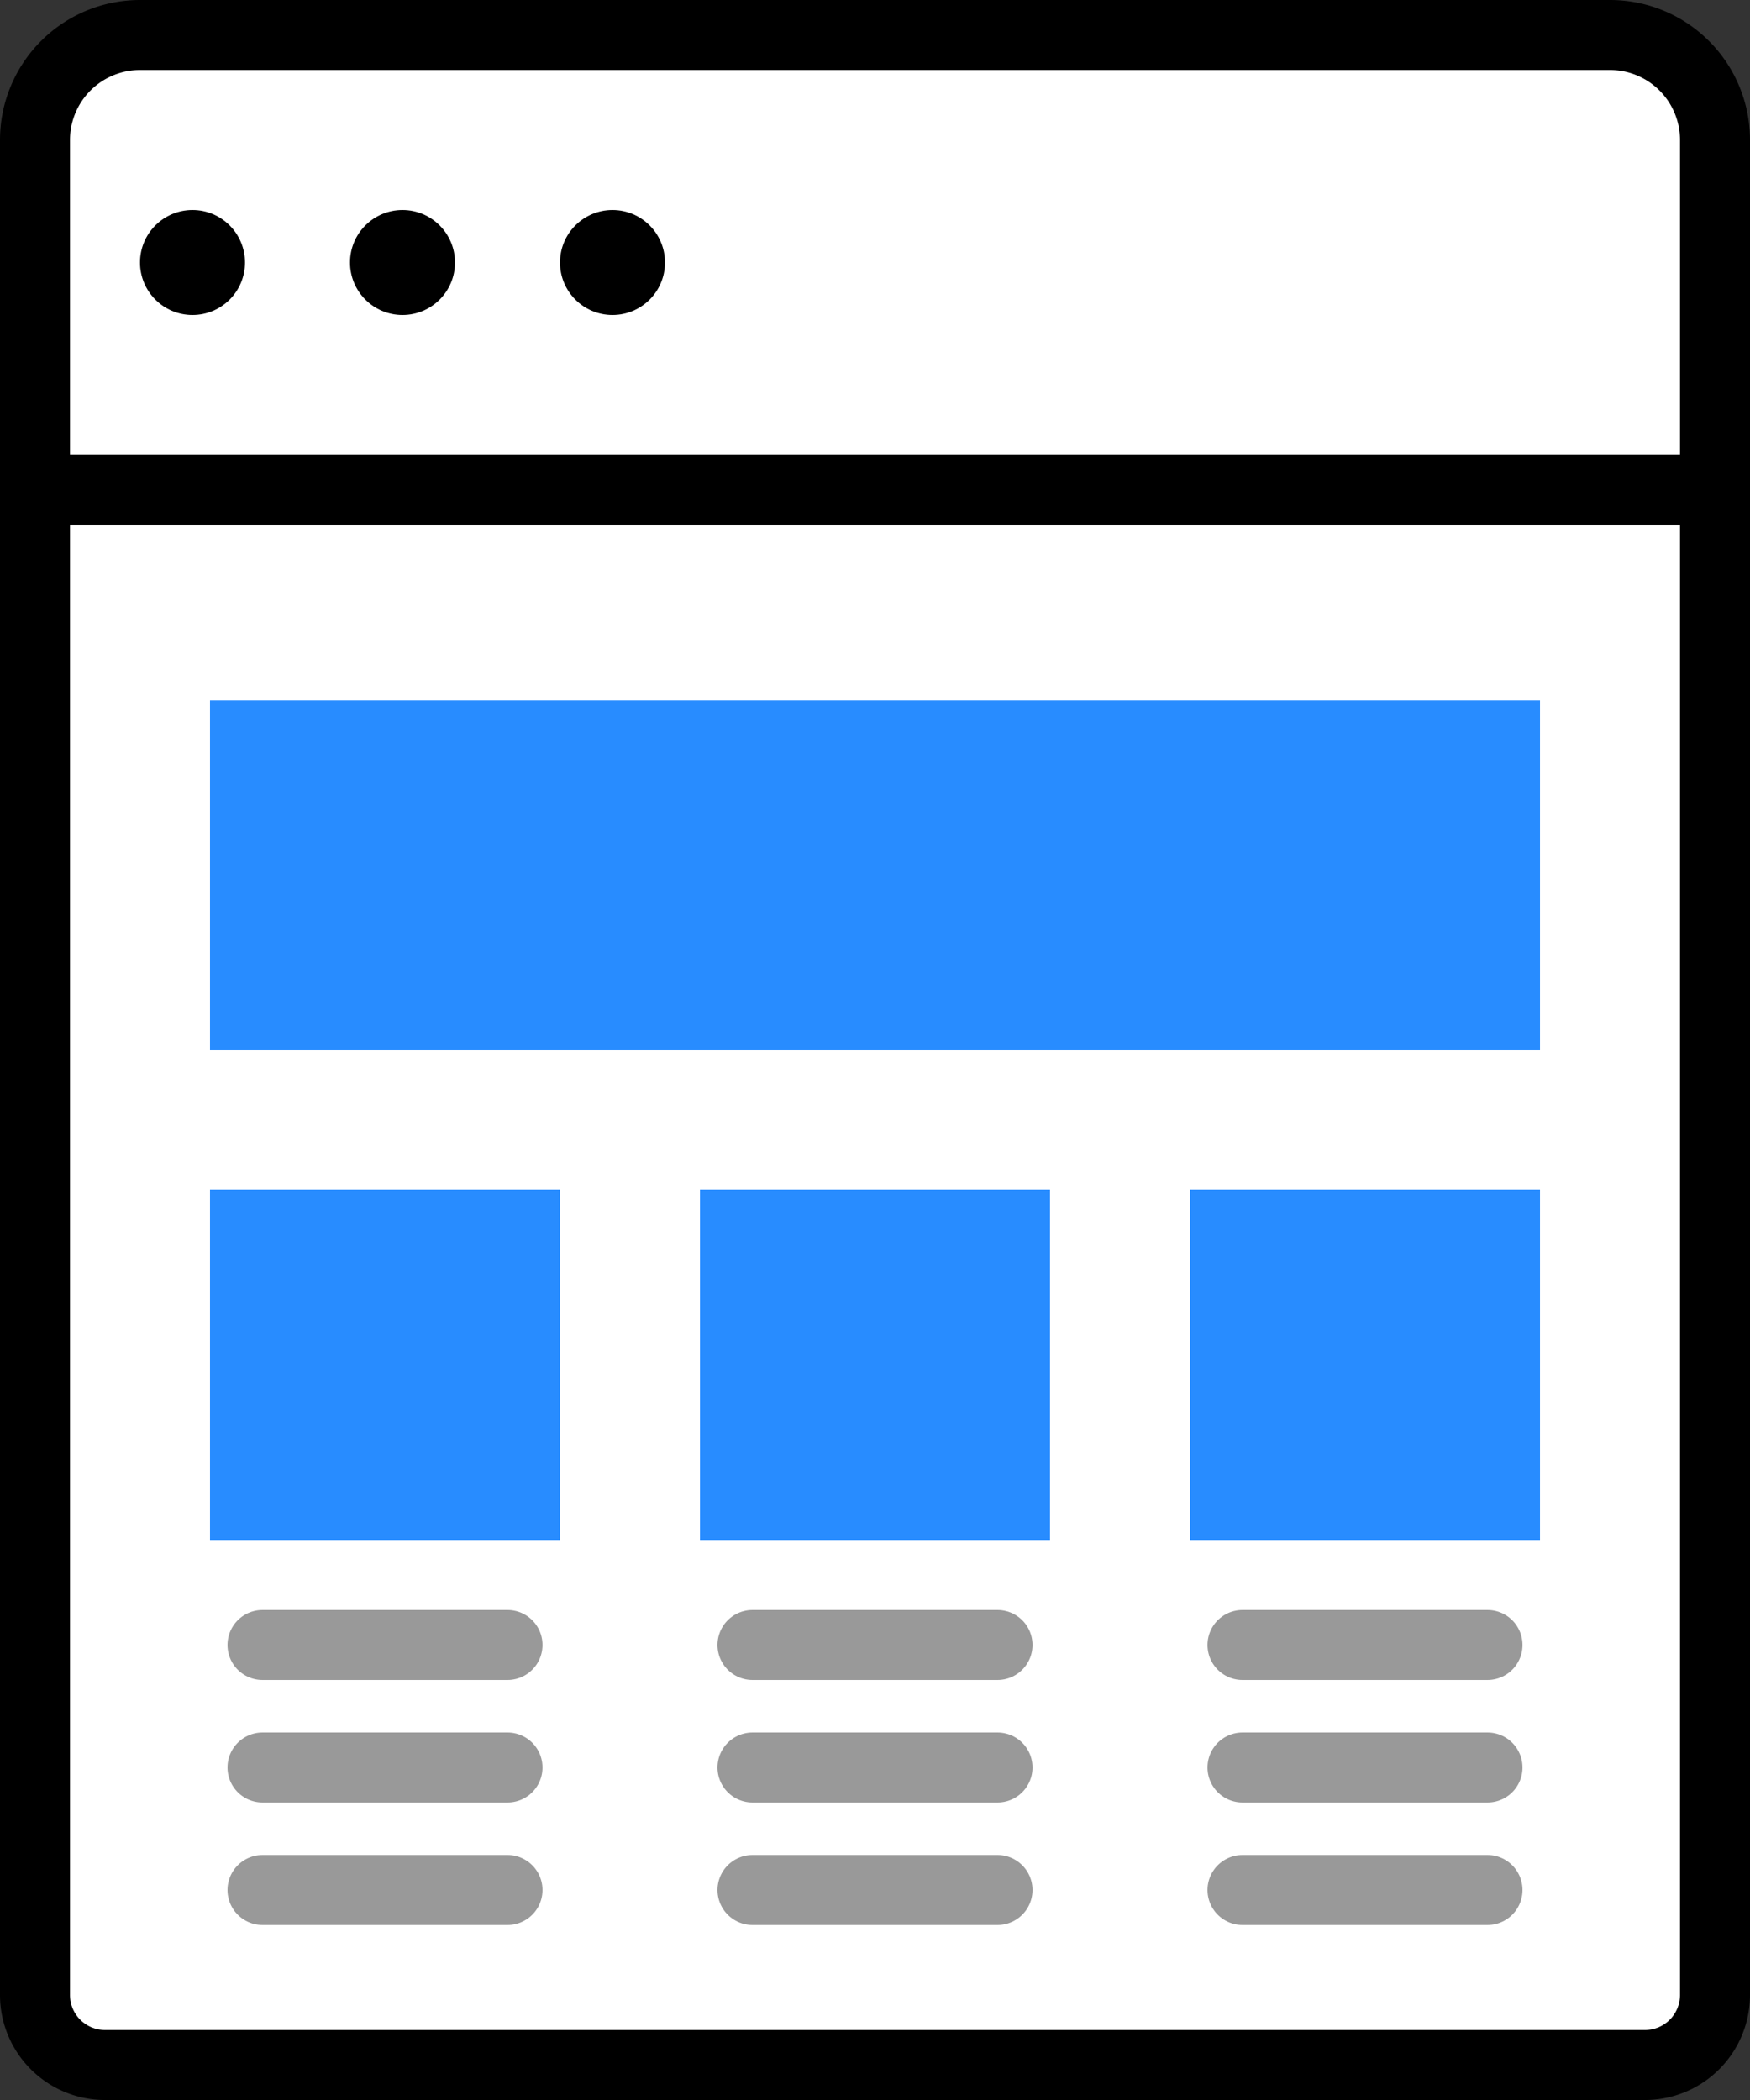
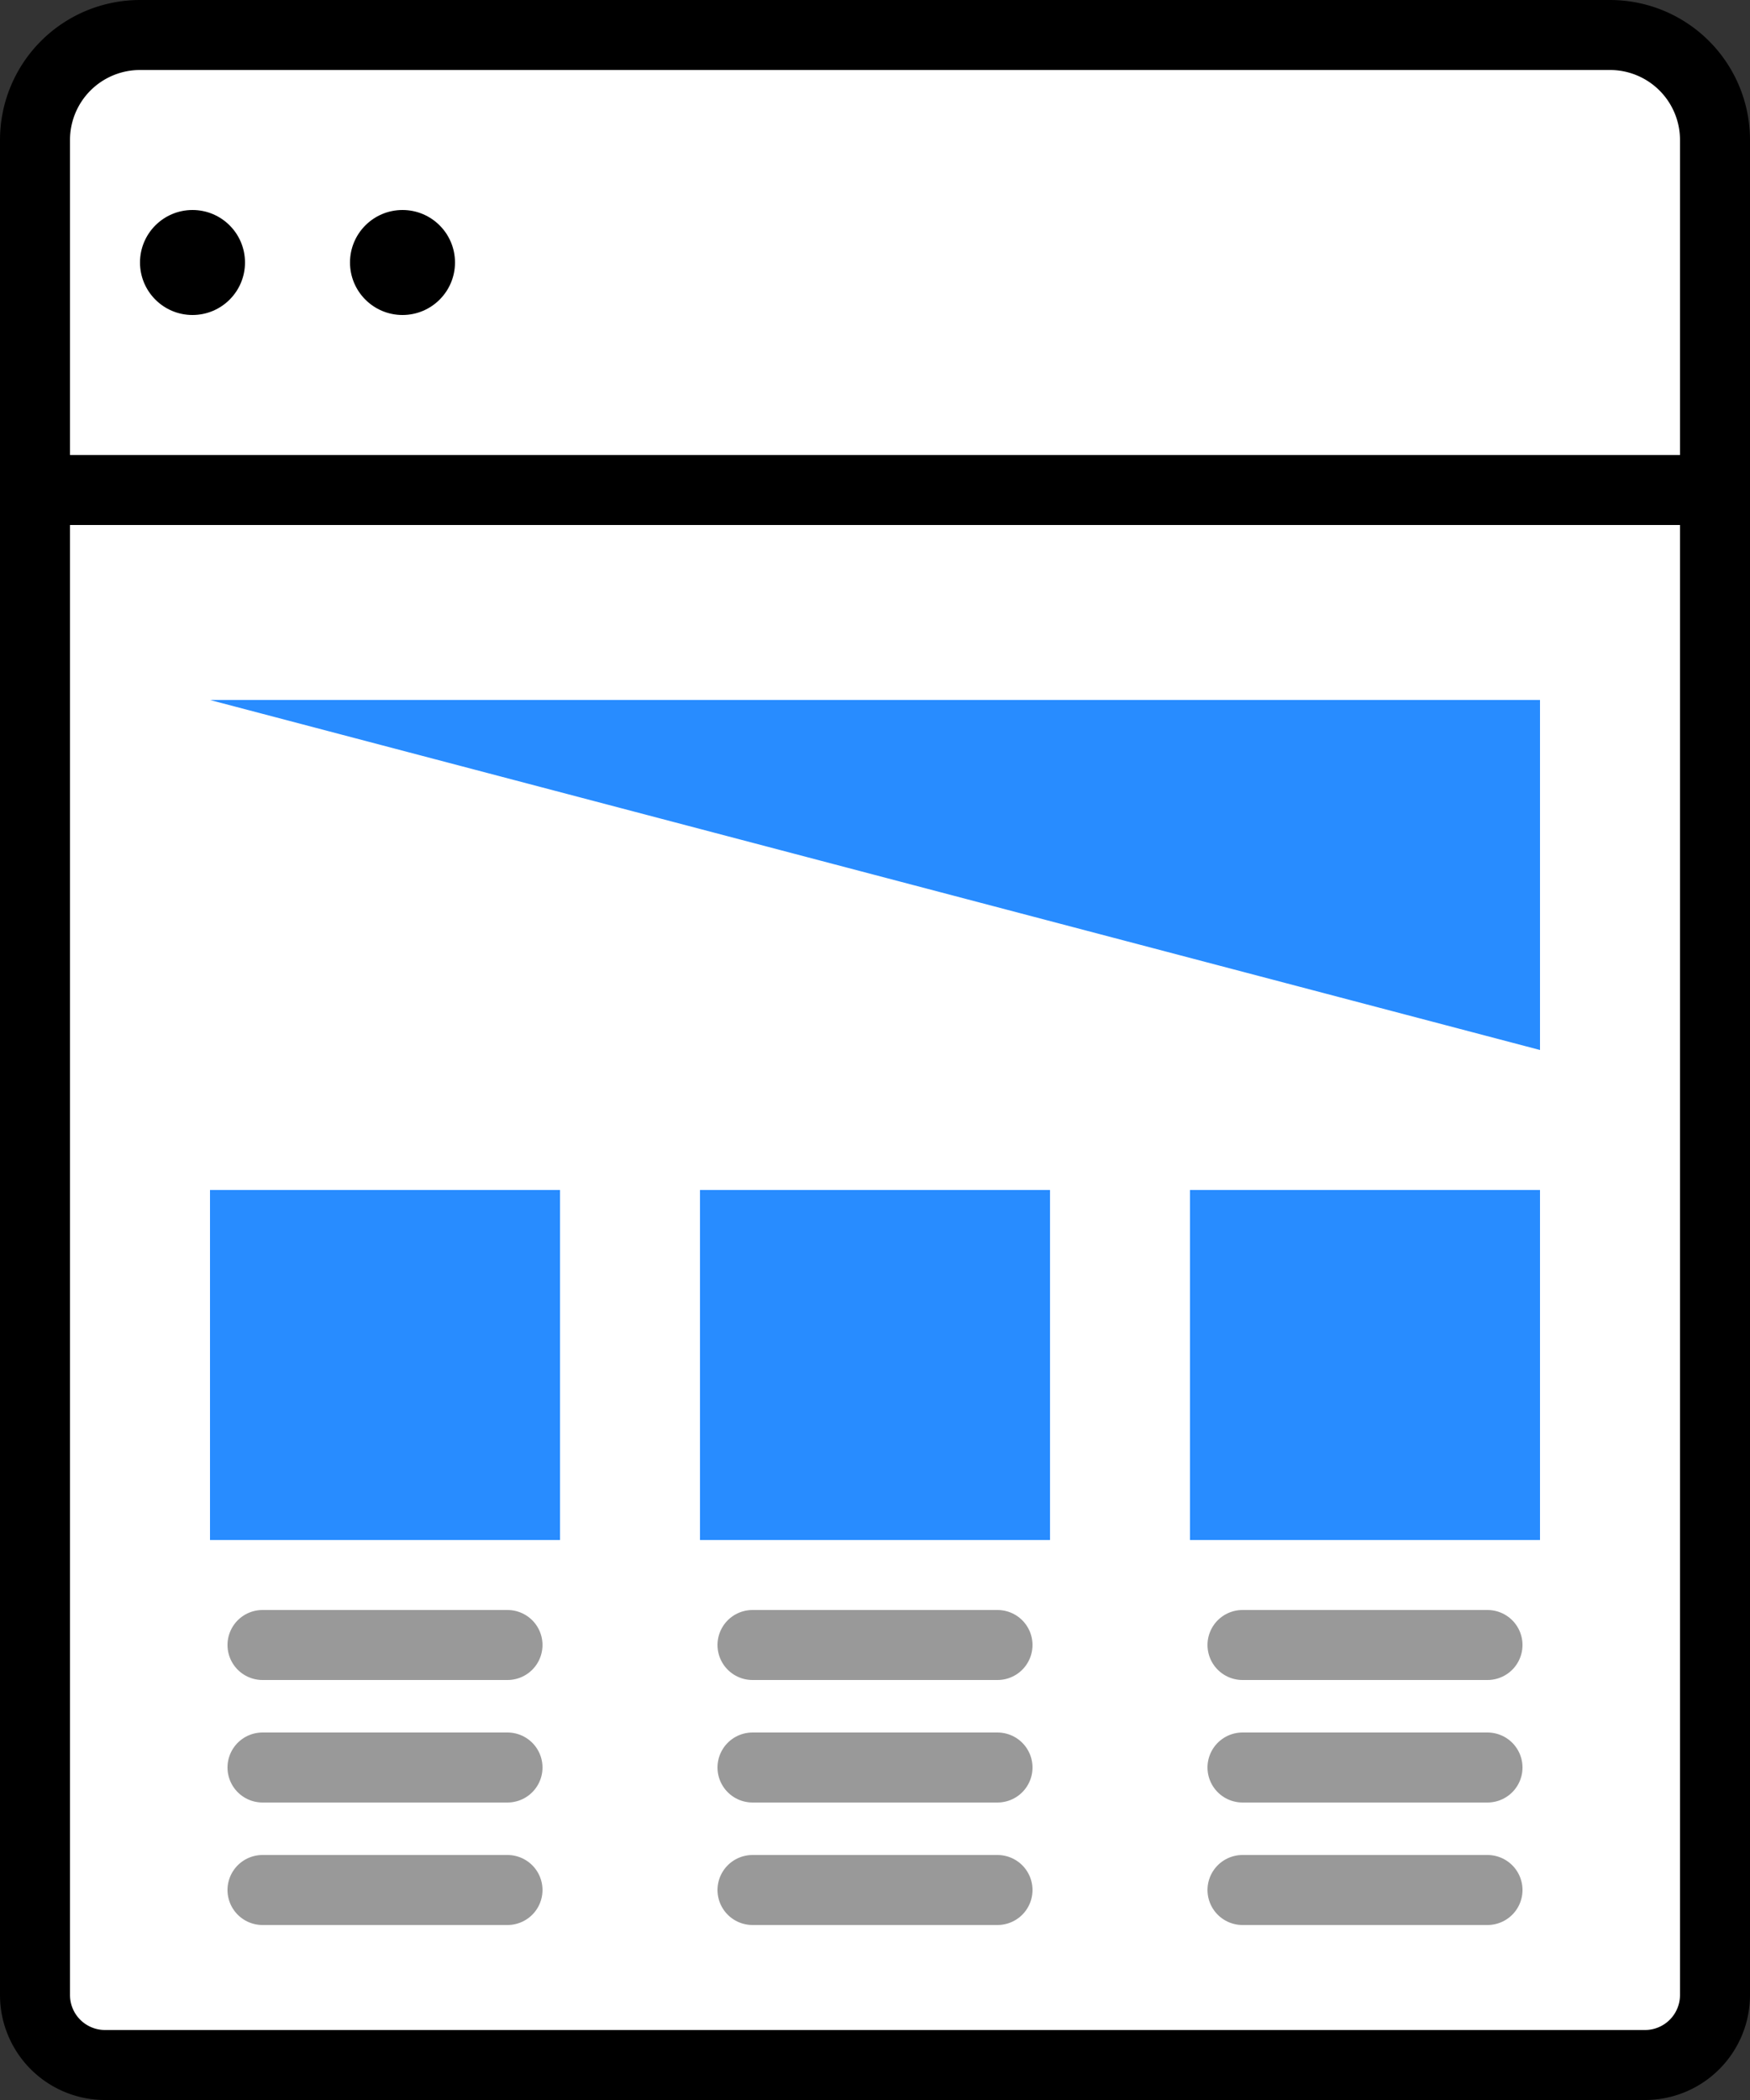
<svg xmlns="http://www.w3.org/2000/svg" viewBox="0 0 50 60">
  <rect x="0" y="0" width="50" height="60" fill="#333333" stroke="none" />
  <defs>
    <style>.cls-4{fill:none;stroke-miterlimit:10;stroke-width:2px}.cls-3{fill:#288cff}.cls-4{stroke:#999;stroke-linecap:round}</style>
  </defs>
  <g id="レイヤー_2" data-name="レイヤー 2">
    <g id="レイヤー_2-2" data-name="レイヤー 2">
      <path d="M3 59a2 2 0 0 1-2-2V4a3 3 0 0 1 3-3h42a3 3 0 0 1 3 3v53a2 2 0 0 1-2 2z" fill="#fff" />
      <path d="M46 2a2 2 0 0 1 2 2v53a1 1 0 0 1-1 1H3a1 1 0 0 1-1-1V4a2 2 0 0 1 2-2h42m0-2H4a4 4 0 0 0-4 4v53a3 3 0 0 0 3 3h44a3 3 0 0 0 3-3V4a4 4 0 0 0-4-4z" />
      <path stroke="#000" fill="none" stroke-miterlimit="10" stroke-width="2" d="M1 14h48" />
      <circle cx="5.5" cy="7.5" r="1.5" />
      <circle cx="11.5" cy="7.5" r="1.5" />
-       <circle cx="17.5" cy="7.5" r="1.5" />
-       <path class="cls-3" d="M6 20h38v10H6zm14 14h10v10H20z" />
+       <path class="cls-3" d="M6 20h38v10zm14 14h10v10H20z" />
      <path class="cls-4" d="M21.5 47h7m-7 3.5h7m-7 3.5h7" />
      <path class="cls-3" d="M34 34h10v10H34z" />
      <path class="cls-4" d="M35.5 47h7m-7 3.5h7m-7 3.5h7" />
      <path class="cls-3" d="M6 34h10v10H6z" />
      <path class="cls-4" d="M7.5 47h7m-7 3.5h7m-7 3.5h7" />
    </g>
  </g>
</svg>